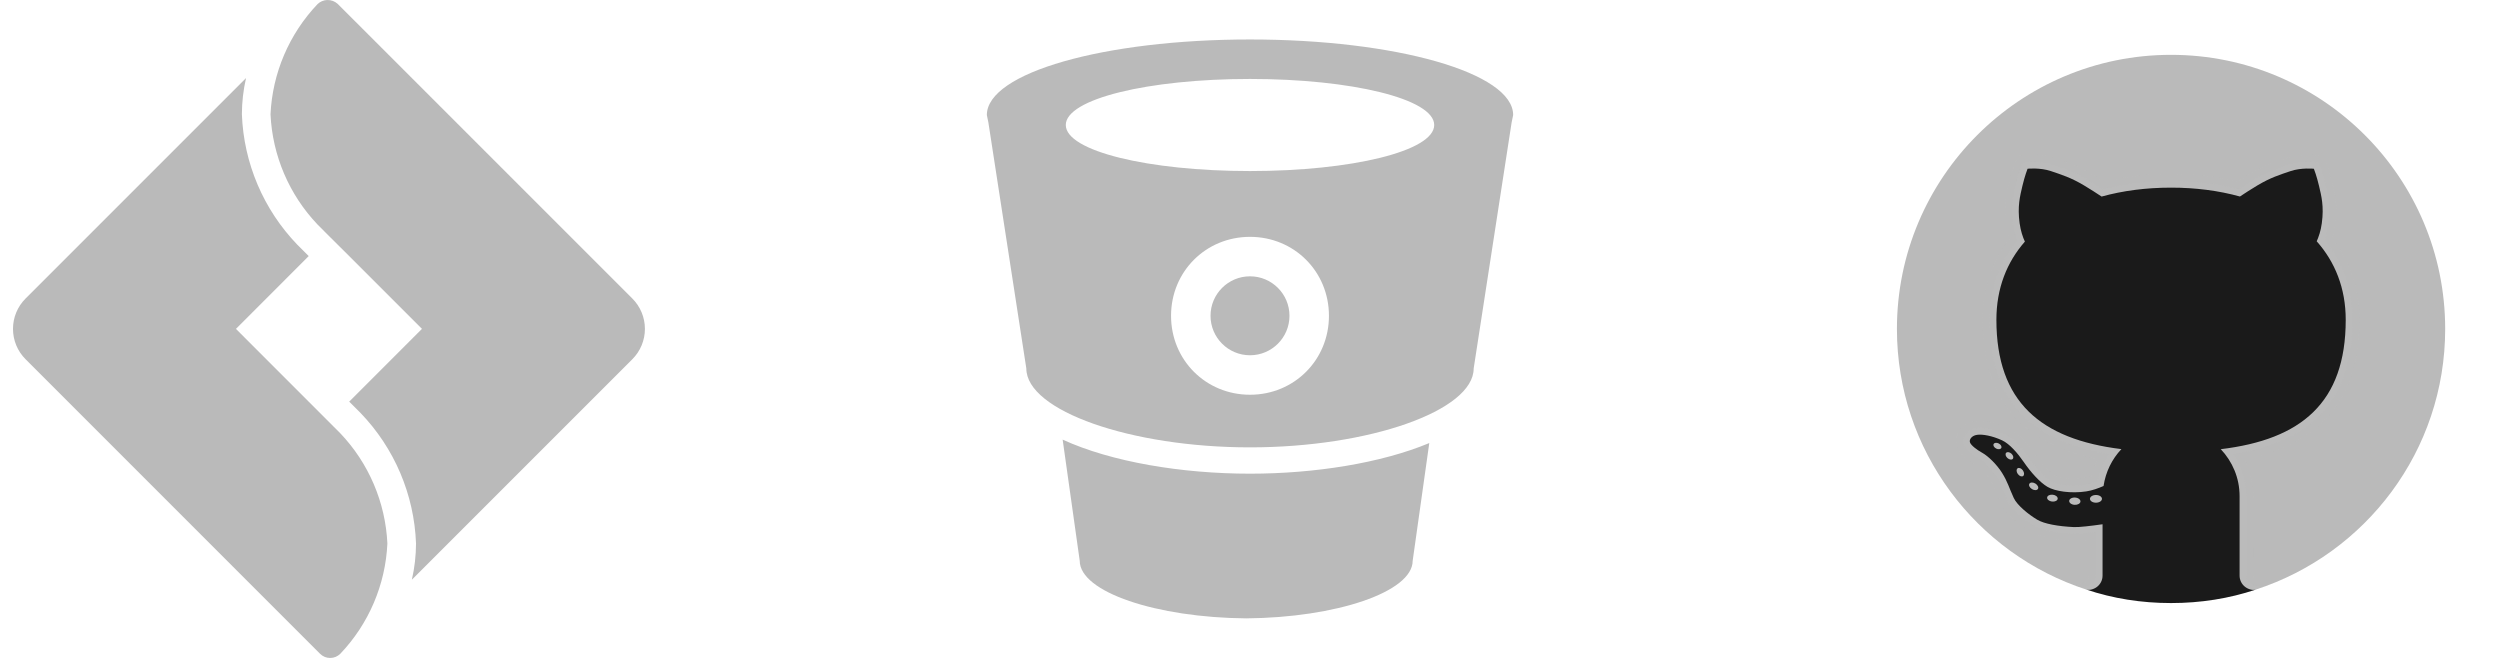
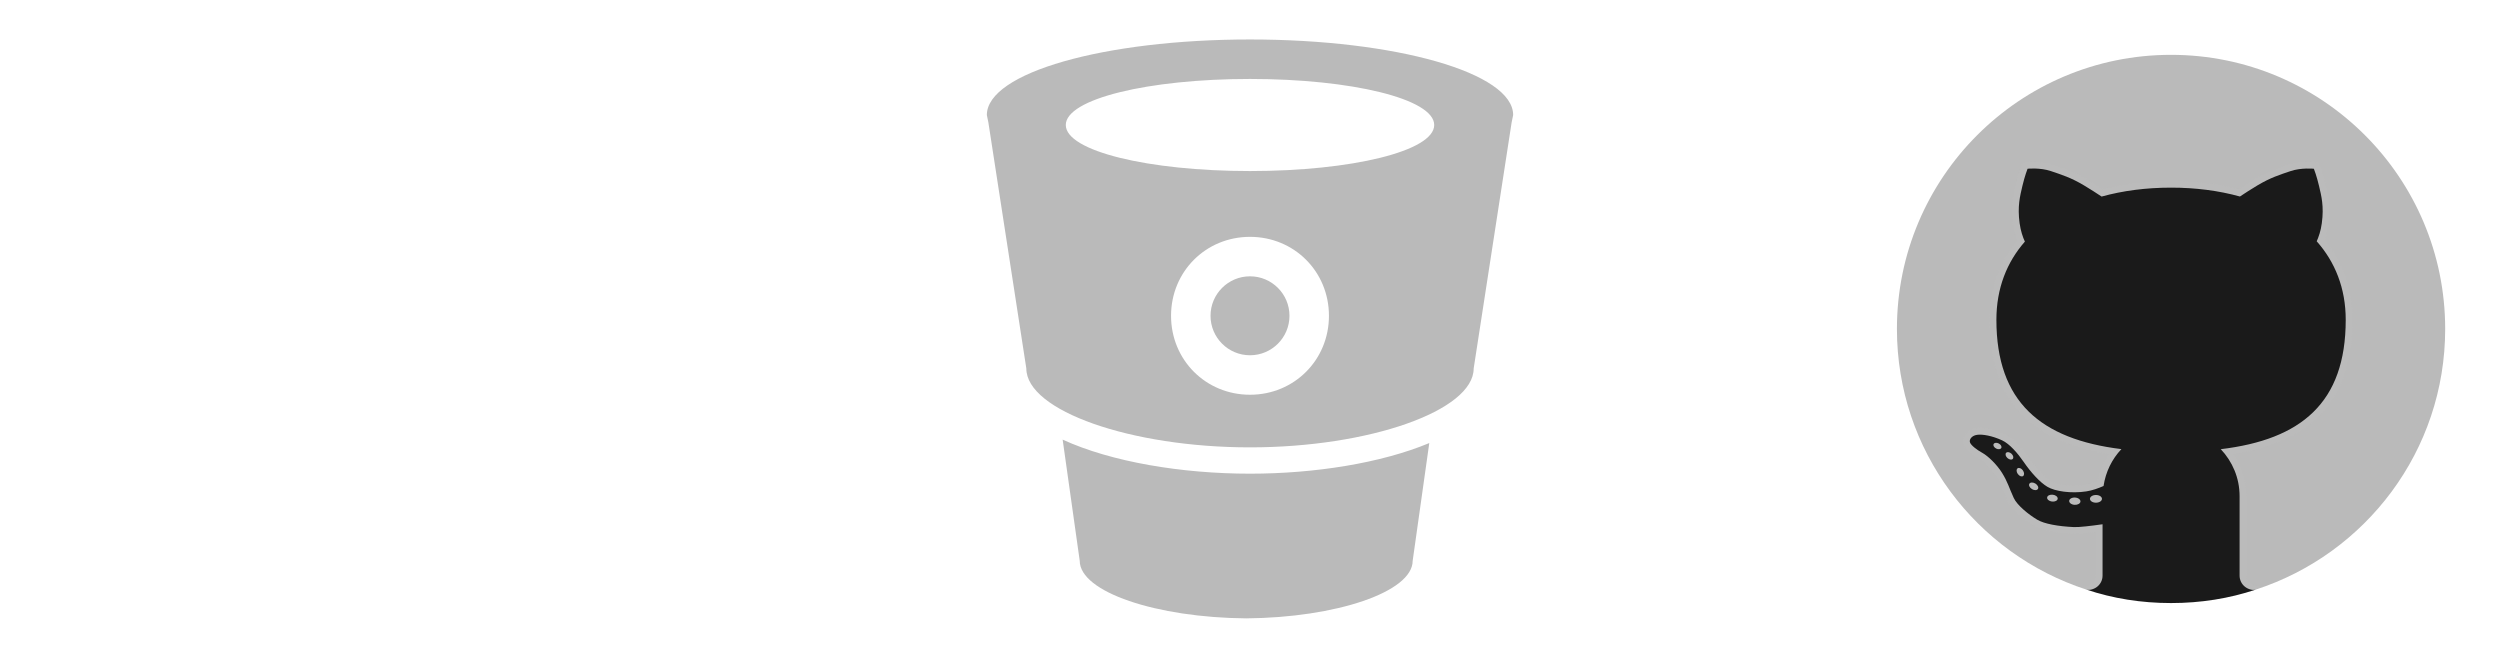
<svg xmlns="http://www.w3.org/2000/svg" width="152" height="40" viewBox="0 0 152 40" fill="none">
  <g clip-path="url(#clip0_3331_20810)">
    <path d="M19.887 0.001C19.672 0.01 19.468 0.097 19.311 0.245C17.581 2.062 16.564 4.443 16.447 6.949C16.563 9.457 17.58 11.838 19.311 13.656L20.074 14.42L21.231 15.57L25.655 19.994L21.231 24.419L21.921 25.109C23.983 27.249 25.184 30.073 25.294 33.043C25.292 33.784 25.207 34.523 25.041 35.246L38.447 21.841C38.936 21.351 39.211 20.688 39.211 19.996C39.211 19.304 38.936 18.64 38.447 18.151L20.54 0.245C20.453 0.163 20.35 0.099 20.238 0.057C20.126 0.015 20.007 -0.004 19.887 0.001ZM14.959 4.746L1.554 18.151C1.064 18.64 0.79 19.304 0.79 19.996C0.79 20.688 1.064 21.351 1.554 21.841L19.459 39.75C19.622 39.913 19.843 40.004 20.074 40.004C20.305 40.004 20.526 39.913 20.689 39.75C22.42 37.933 23.437 35.553 23.553 33.046C23.436 30.54 22.419 28.16 20.689 26.343L14.346 19.996L18.769 15.57L18.08 14.881C16.018 12.742 14.817 9.918 14.707 6.949C14.709 6.207 14.794 5.468 14.959 4.746Z" fill="#BABABA" />
  </g>
  <path d="M76 2.4C67.153 2.4 60 4.419 60 6.994L60.094 7.45L62.4 22.4C62.4 24.972 68.753 27.2 76 27.2C83.247 27.2 89.6 24.972 89.6 22.4L91.906 7.45L92 6.994C92 4.419 84.847 2.4 76 2.4ZM76 4.8C82.169 4.8 87.2 6.013 87.2 7.6C87.2 9.188 82.169 10.4 76 10.4C69.831 10.4 64.8 9.188 64.8 7.6C64.8 6.013 69.831 4.8 76 4.8ZM76 14.4C78.688 14.4 80.8 16.513 80.8 19.2C80.8 21.888 78.688 24 76 24C73.312 24 71.2 21.888 71.2 19.2C71.2 16.513 73.312 14.4 76 14.4ZM76 16.8C74.675 16.8 73.6 17.875 73.6 19.2C73.6 20.525 74.675 21.6 76 21.6C77.325 21.6 78.4 20.525 78.4 19.2C78.4 17.875 77.325 16.8 76 16.8ZM64.609 26.729L65.647 34.094C65.647 35.997 70.316 37.553 75.772 37.597C81.225 37.553 85.891 35.994 85.891 34.094L86.9 26.938C83.966 28.16 79.922 28.8 76 28.8C71.856 28.8 67.572 28.088 64.609 26.729Z" fill="#BABABA" />
  <path d="M132 3.334C122.795 3.334 115.333 10.796 115.333 20.001C115.333 27.407 120.168 33.676 126.85 35.847H137.15C143.833 33.676 148.667 27.407 148.667 20.001C148.667 10.796 141.205 3.334 132 3.334Z" fill="#BABABA" />
-   <path opacity="0.05" d="M137.008 34.997L137 30.166C137 29.383 136.816 28.619 136.465 27.927C141.166 26.982 143.453 24.203 143.453 19.446C143.453 17.567 142.899 15.907 141.806 14.512C141.89 14.248 141.951 13.975 141.99 13.695C142.146 12.554 141.971 11.808 141.829 11.208L141.806 11.112C141.651 10.448 141.466 9.975 141.458 9.955L141.366 9.72L141.273 9.485L141.021 9.458L140.769 9.432C140.769 9.432 140.603 9.414 140.351 9.414C140.002 9.414 139.485 9.449 138.996 9.615L138.832 9.67C138.216 9.877 137.633 10.074 136.818 10.561C136.58 10.703 136.319 10.866 136.04 11.047C134.778 10.735 133.421 10.576 132 10.576C130.565 10.576 129.196 10.736 127.926 11.052C127.643 10.868 127.381 10.704 127.141 10.561C126.326 10.074 125.743 9.878 125.126 9.67L124.963 9.615C124.476 9.449 123.957 9.414 123.608 9.414C123.356 9.414 123.191 9.432 123.191 9.432L122.939 9.458L122.689 9.484L122.596 9.718L122.501 9.954C122.493 9.976 122.307 10.449 122.152 11.113L122.13 11.209C121.988 11.808 121.812 12.555 121.969 13.695C122.009 13.983 122.073 14.266 122.161 14.537C121.09 15.926 120.547 17.576 120.547 19.446C120.547 24.192 122.837 26.969 127.545 27.921C127.383 28.244 127.257 28.586 127.168 28.941C127.004 28.997 126.853 29.034 126.72 29.055C126.521 29.085 126.314 29.1 126.104 29.1C125.532 29.1 125.083 28.988 124.908 28.884C124.647 28.729 124.181 28.278 123.73 27.619C123.344 27.057 122.742 26.321 122.07 26.013C121.488 25.747 120.872 25.595 120.379 25.595C120.264 25.595 120.158 25.603 120.066 25.618C119.635 25.687 119.275 25.923 119.079 26.268C118.91 26.566 118.883 26.912 119.006 27.219C119.188 27.676 119.715 28.04 120.125 28.265C120.326 28.376 120.762 28.781 121.016 29.189C121.207 29.496 121.296 29.714 121.418 30.016C121.491 30.195 121.571 30.39 121.679 30.626C122.071 31.477 123.293 32.229 123.431 32.312C124.103 32.714 125.232 32.843 126.062 32.881L126.165 32.883H126.166C126.366 32.883 126.641 32.864 127.002 32.824V35.002C127.004 35.442 126.555 35.542 125.961 35.533L126.416 35.687C128.162 36.311 130.037 36.667 132 36.667C133.962 36.667 135.837 36.311 137.586 35.687L138.171 35.469C137.579 35.449 137.013 35.352 137.008 34.997Z" fill="#BABABA" />
  <path opacity="0.07" d="M137.651 35.664C137.313 35.703 136.583 35.573 136.583 35.002V30.165C136.583 29.253 136.31 28.373 135.803 27.622C140.733 26.824 143.036 24.211 143.036 19.445C143.036 17.581 142.464 15.95 141.337 14.593C141.451 14.289 141.531 13.968 141.577 13.638C141.723 12.574 141.563 11.899 141.423 11.303L141.401 11.207C141.253 10.573 141.078 10.126 141.07 10.108L140.978 9.873L140.725 9.846C140.725 9.846 140.577 9.83 140.351 9.83C140.033 9.83 139.564 9.861 139.129 10.009L138.966 10.064C138.371 10.265 137.808 10.454 137.032 10.918C136.755 11.083 136.447 11.277 136.114 11.496C134.837 11.162 133.454 10.992 132 10.992C130.532 10.992 129.138 11.163 127.851 11.5C127.515 11.279 127.205 11.084 126.927 10.918C126.15 10.454 125.588 10.264 124.993 10.064L124.829 10.009C124.395 9.862 123.925 9.83 123.608 9.83C123.382 9.83 123.233 9.846 123.233 9.846L122.982 9.873L122.888 10.108C122.88 10.127 122.705 10.573 122.557 11.208L122.534 11.304C122.393 11.9 122.234 12.574 122.381 13.638C122.428 13.977 122.511 14.305 122.629 14.616C121.523 15.966 120.963 17.588 120.963 19.445C120.963 24.198 123.268 26.81 128.202 27.617C127.873 28.108 127.643 28.663 127.524 29.253C127.249 29.362 127 29.433 126.782 29.467C126.563 29.5 126.334 29.517 126.103 29.517C125.528 29.517 124.976 29.409 124.695 29.243C124.328 29.025 123.814 28.481 123.385 27.855C123.093 27.43 122.513 26.674 121.895 26.393C121.366 26.151 120.813 26.012 120.378 26.012C120.286 26.012 120.203 26.018 120.129 26.03C119.824 26.078 119.573 26.24 119.439 26.475C119.333 26.662 119.315 26.878 119.39 27.065C119.539 27.438 120.092 27.773 120.323 27.9C120.602 28.053 121.088 28.52 121.368 28.97C121.577 29.307 121.676 29.551 121.802 29.859C121.873 30.033 121.95 30.223 122.055 30.453C122.331 31.052 123.183 31.679 123.643 31.955C124.271 32.332 125.438 32.437 126.078 32.465L126.17 32.467C126.419 32.467 126.837 32.429 127.416 32.354V35.002C127.416 35.651 126.59 35.677 126.388 35.677C126.362 35.677 126.807 35.83 126.807 35.83C128.443 36.367 130.185 36.667 132 36.667C133.815 36.667 135.558 36.367 137.193 35.831C137.193 35.831 137.677 35.661 137.651 35.664Z" fill="#BABABA" />
  <path d="M142.62 19.445C142.62 17.52 141.968 15.923 140.856 14.671C140.977 14.4 141.103 14.037 141.165 13.58C141.308 12.539 141.139 11.914 140.996 11.302C140.853 10.69 140.683 10.26 140.683 10.26C140.683 10.26 139.915 10.182 139.264 10.404C138.613 10.625 138.053 10.794 137.246 11.276C136.868 11.501 136.488 11.748 136.188 11.948C134.902 11.591 133.488 11.408 132 11.408C130.499 11.408 129.073 11.592 127.778 11.951C127.476 11.75 127.093 11.502 126.713 11.275C125.906 10.794 125.346 10.624 124.695 10.403C124.044 10.181 123.276 10.259 123.276 10.259C123.276 10.259 123.107 10.69 122.963 11.301C122.82 11.913 122.651 12.538 122.794 13.579C122.858 14.048 122.988 14.418 123.113 14.69C122.021 15.934 121.381 17.521 121.381 19.444C121.381 24.43 124.074 26.705 128.982 27.306C128.409 27.911 128.025 28.686 127.896 29.549C127.573 29.69 127.202 29.824 126.844 29.877C125.924 30.016 124.952 29.877 124.483 29.599C124.015 29.322 123.459 28.697 123.043 28.089C122.691 27.575 122.183 26.98 121.723 26.77C121.116 26.492 120.525 26.388 120.196 26.439C119.866 26.492 119.71 26.735 119.779 26.909C119.848 27.082 120.178 27.343 120.526 27.534C120.873 27.724 121.412 28.245 121.724 28.749C122.073 29.31 122.141 29.634 122.436 30.276C122.643 30.728 123.353 31.292 123.859 31.595C124.293 31.856 125.161 32.005 126.099 32.047C126.423 32.062 127.189 31.967 127.835 31.875V35C127.835 35.533 127.348 35.938 126.843 35.844C128.463 36.389 130.194 36.666 132 36.666C133.805 36.666 135.536 36.389 137.158 35.846C136.654 35.939 136.167 35.534 136.167 35.001V30.165C136.167 29.057 135.728 28.056 135.023 27.31C139.894 26.725 142.62 24.504 142.62 19.445ZM121.366 27.272C121.238 27.206 121.168 27.084 121.212 26.999C121.255 26.913 121.395 26.897 121.523 26.963C121.652 27.029 121.721 27.15 121.678 27.236C121.634 27.322 121.494 27.338 121.366 27.272ZM122.376 27.901C122.308 27.974 122.163 27.951 122.052 27.849C121.94 27.748 121.904 27.605 121.972 27.532C122.039 27.459 122.184 27.482 122.296 27.584C122.408 27.685 122.443 27.828 122.376 27.901ZM123.004 28.943C122.919 29.003 122.775 28.947 122.683 28.818C122.59 28.689 122.584 28.535 122.669 28.474C122.754 28.415 122.898 28.47 122.991 28.599C123.083 28.729 123.089 28.883 123.004 28.943ZM123.907 29.727C123.849 29.82 123.686 29.825 123.543 29.737C123.399 29.649 123.329 29.503 123.387 29.41C123.444 29.316 123.608 29.312 123.751 29.399C123.894 29.487 123.964 29.634 123.907 29.727ZM124.76 30.494C124.583 30.473 124.451 30.362 124.466 30.247C124.48 30.132 124.636 30.057 124.813 30.079C124.99 30.1 125.122 30.211 125.107 30.326C125.093 30.44 124.938 30.516 124.76 30.494ZM126.136 30.694C125.947 30.683 125.799 30.575 125.807 30.453C125.814 30.331 125.973 30.24 126.163 30.251C126.352 30.262 126.499 30.37 126.492 30.492C126.484 30.614 126.325 30.704 126.136 30.694ZM127.434 30.564C127.233 30.564 127.069 30.459 127.069 30.329C127.069 30.2 127.233 30.095 127.434 30.095C127.636 30.095 127.799 30.2 127.799 30.329C127.799 30.459 127.635 30.564 127.434 30.564Z" fill="#1A1A1A" />
  <defs>
    <clipPath id="clip0_3331_20810">
-       <rect width="40" height="40" fill="white" />
-     </clipPath>
+       </clipPath>
  </defs>
</svg>